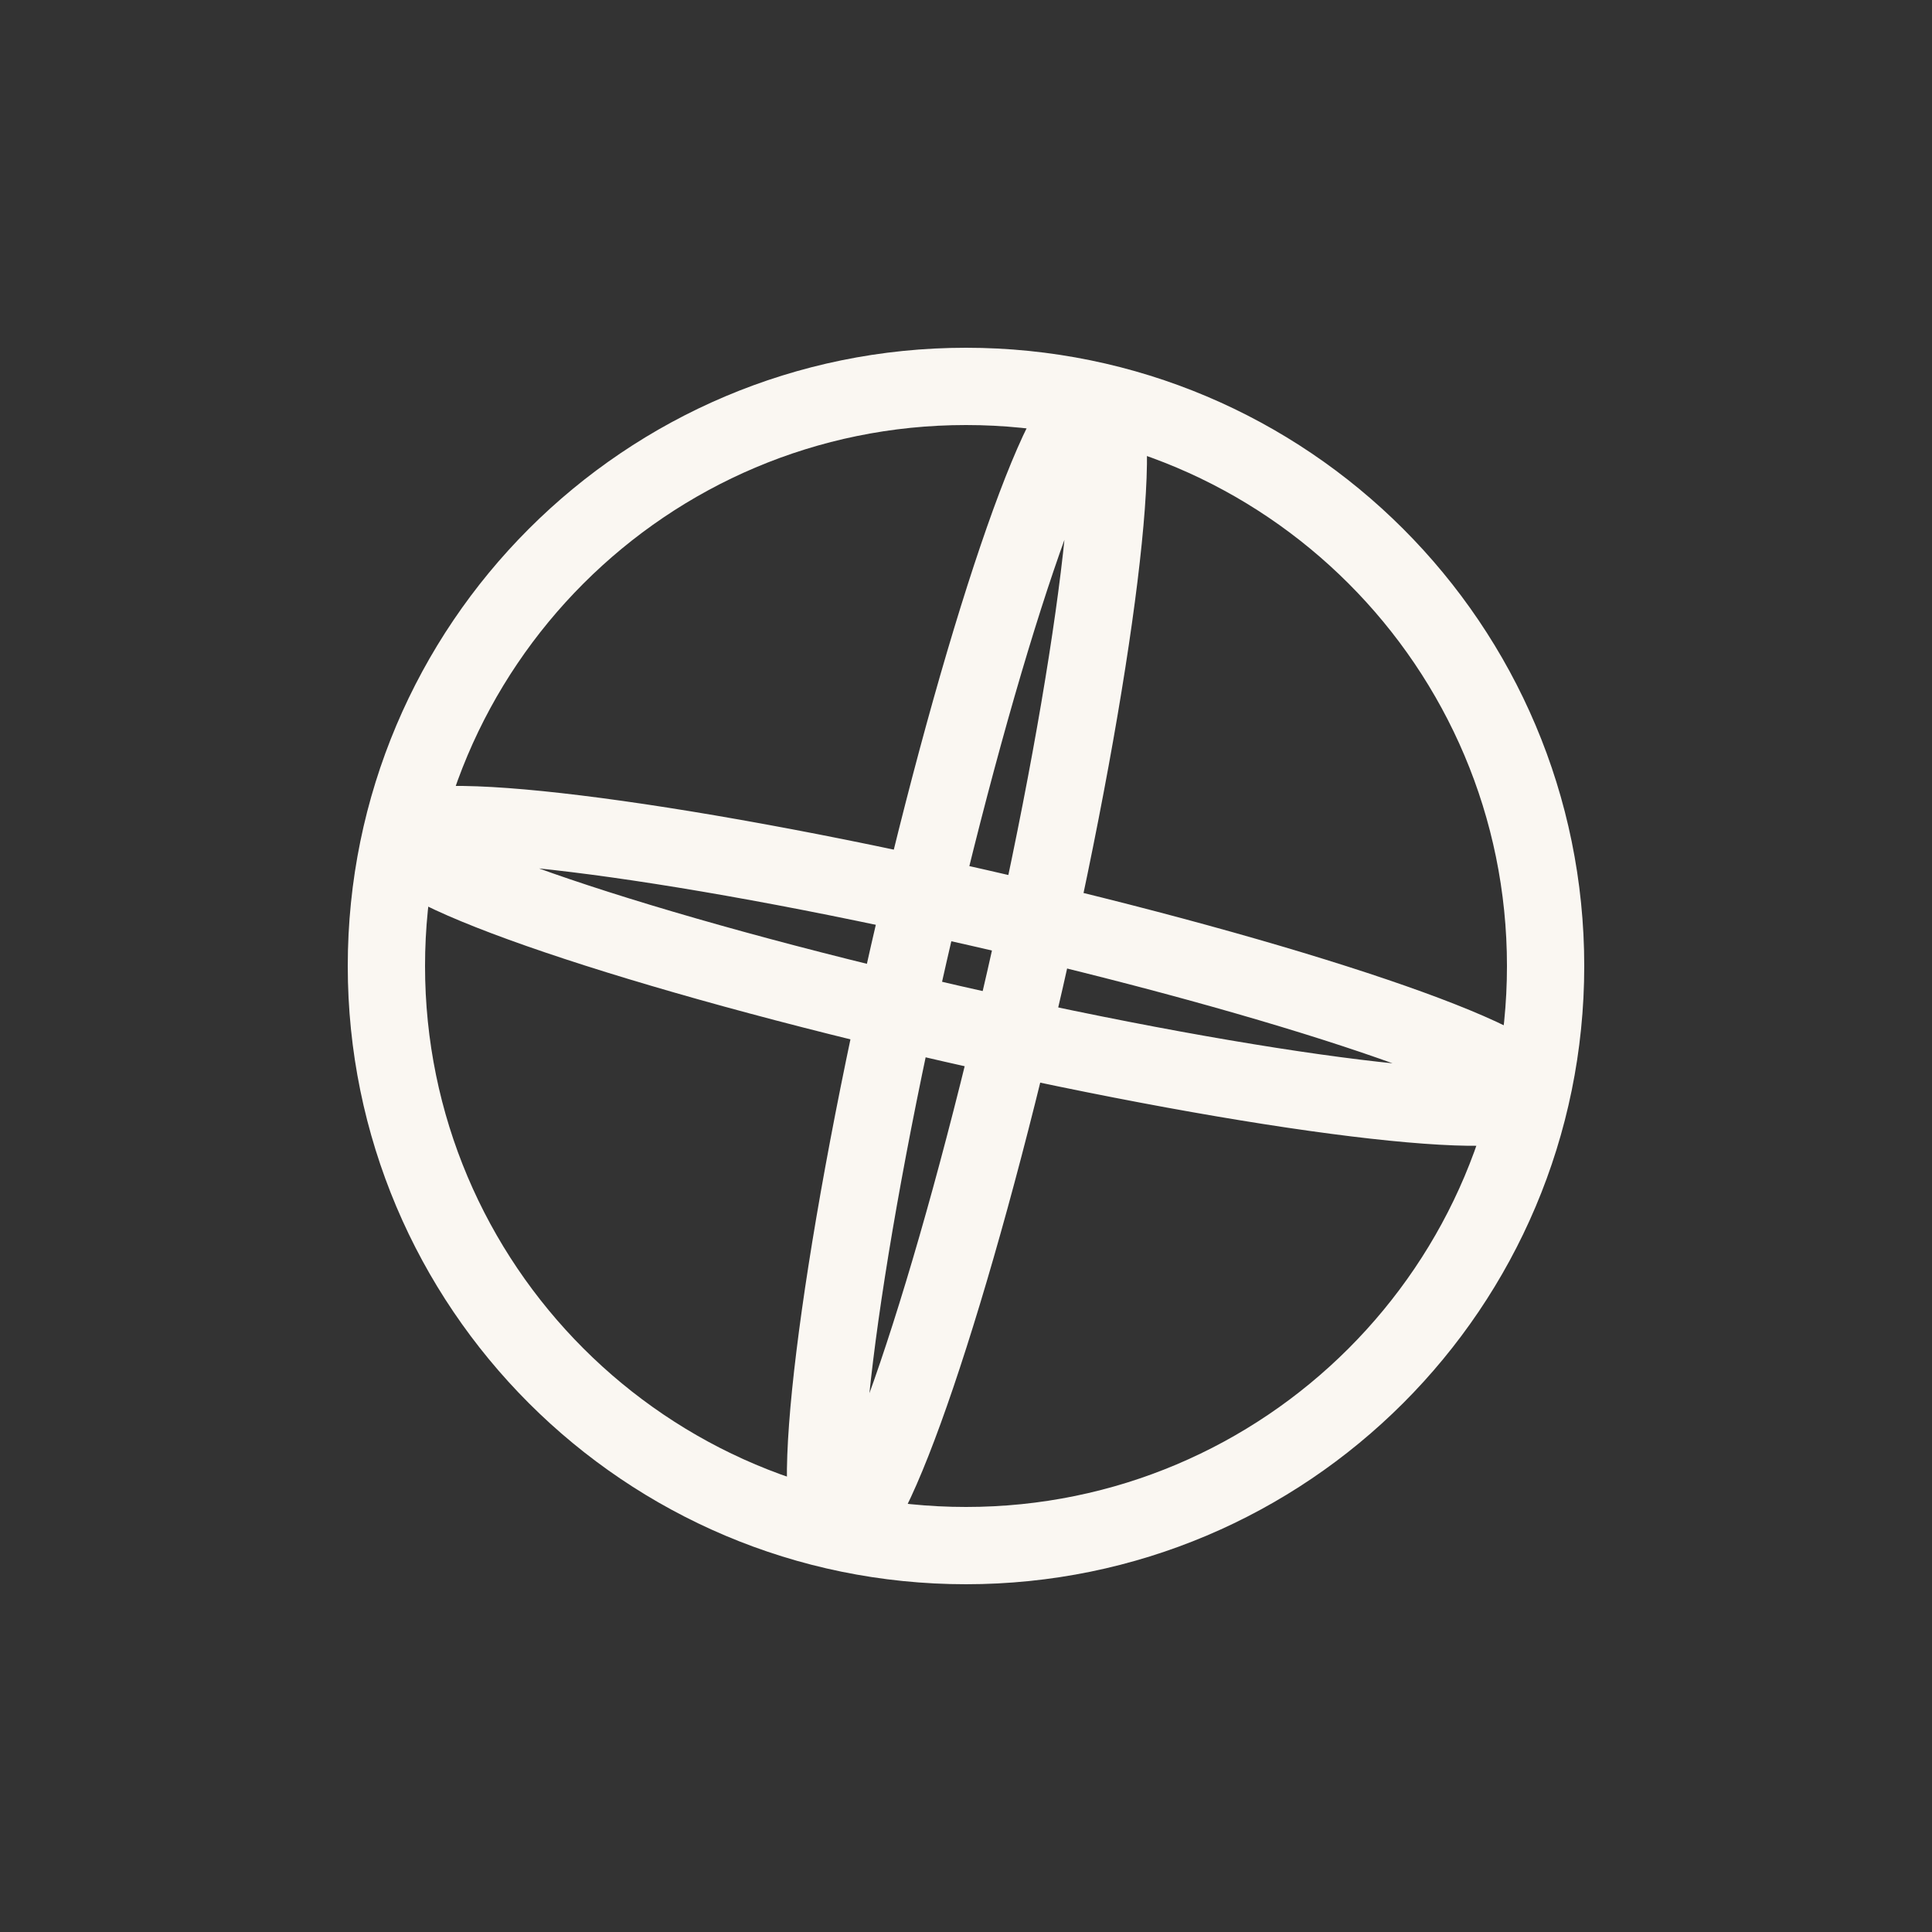
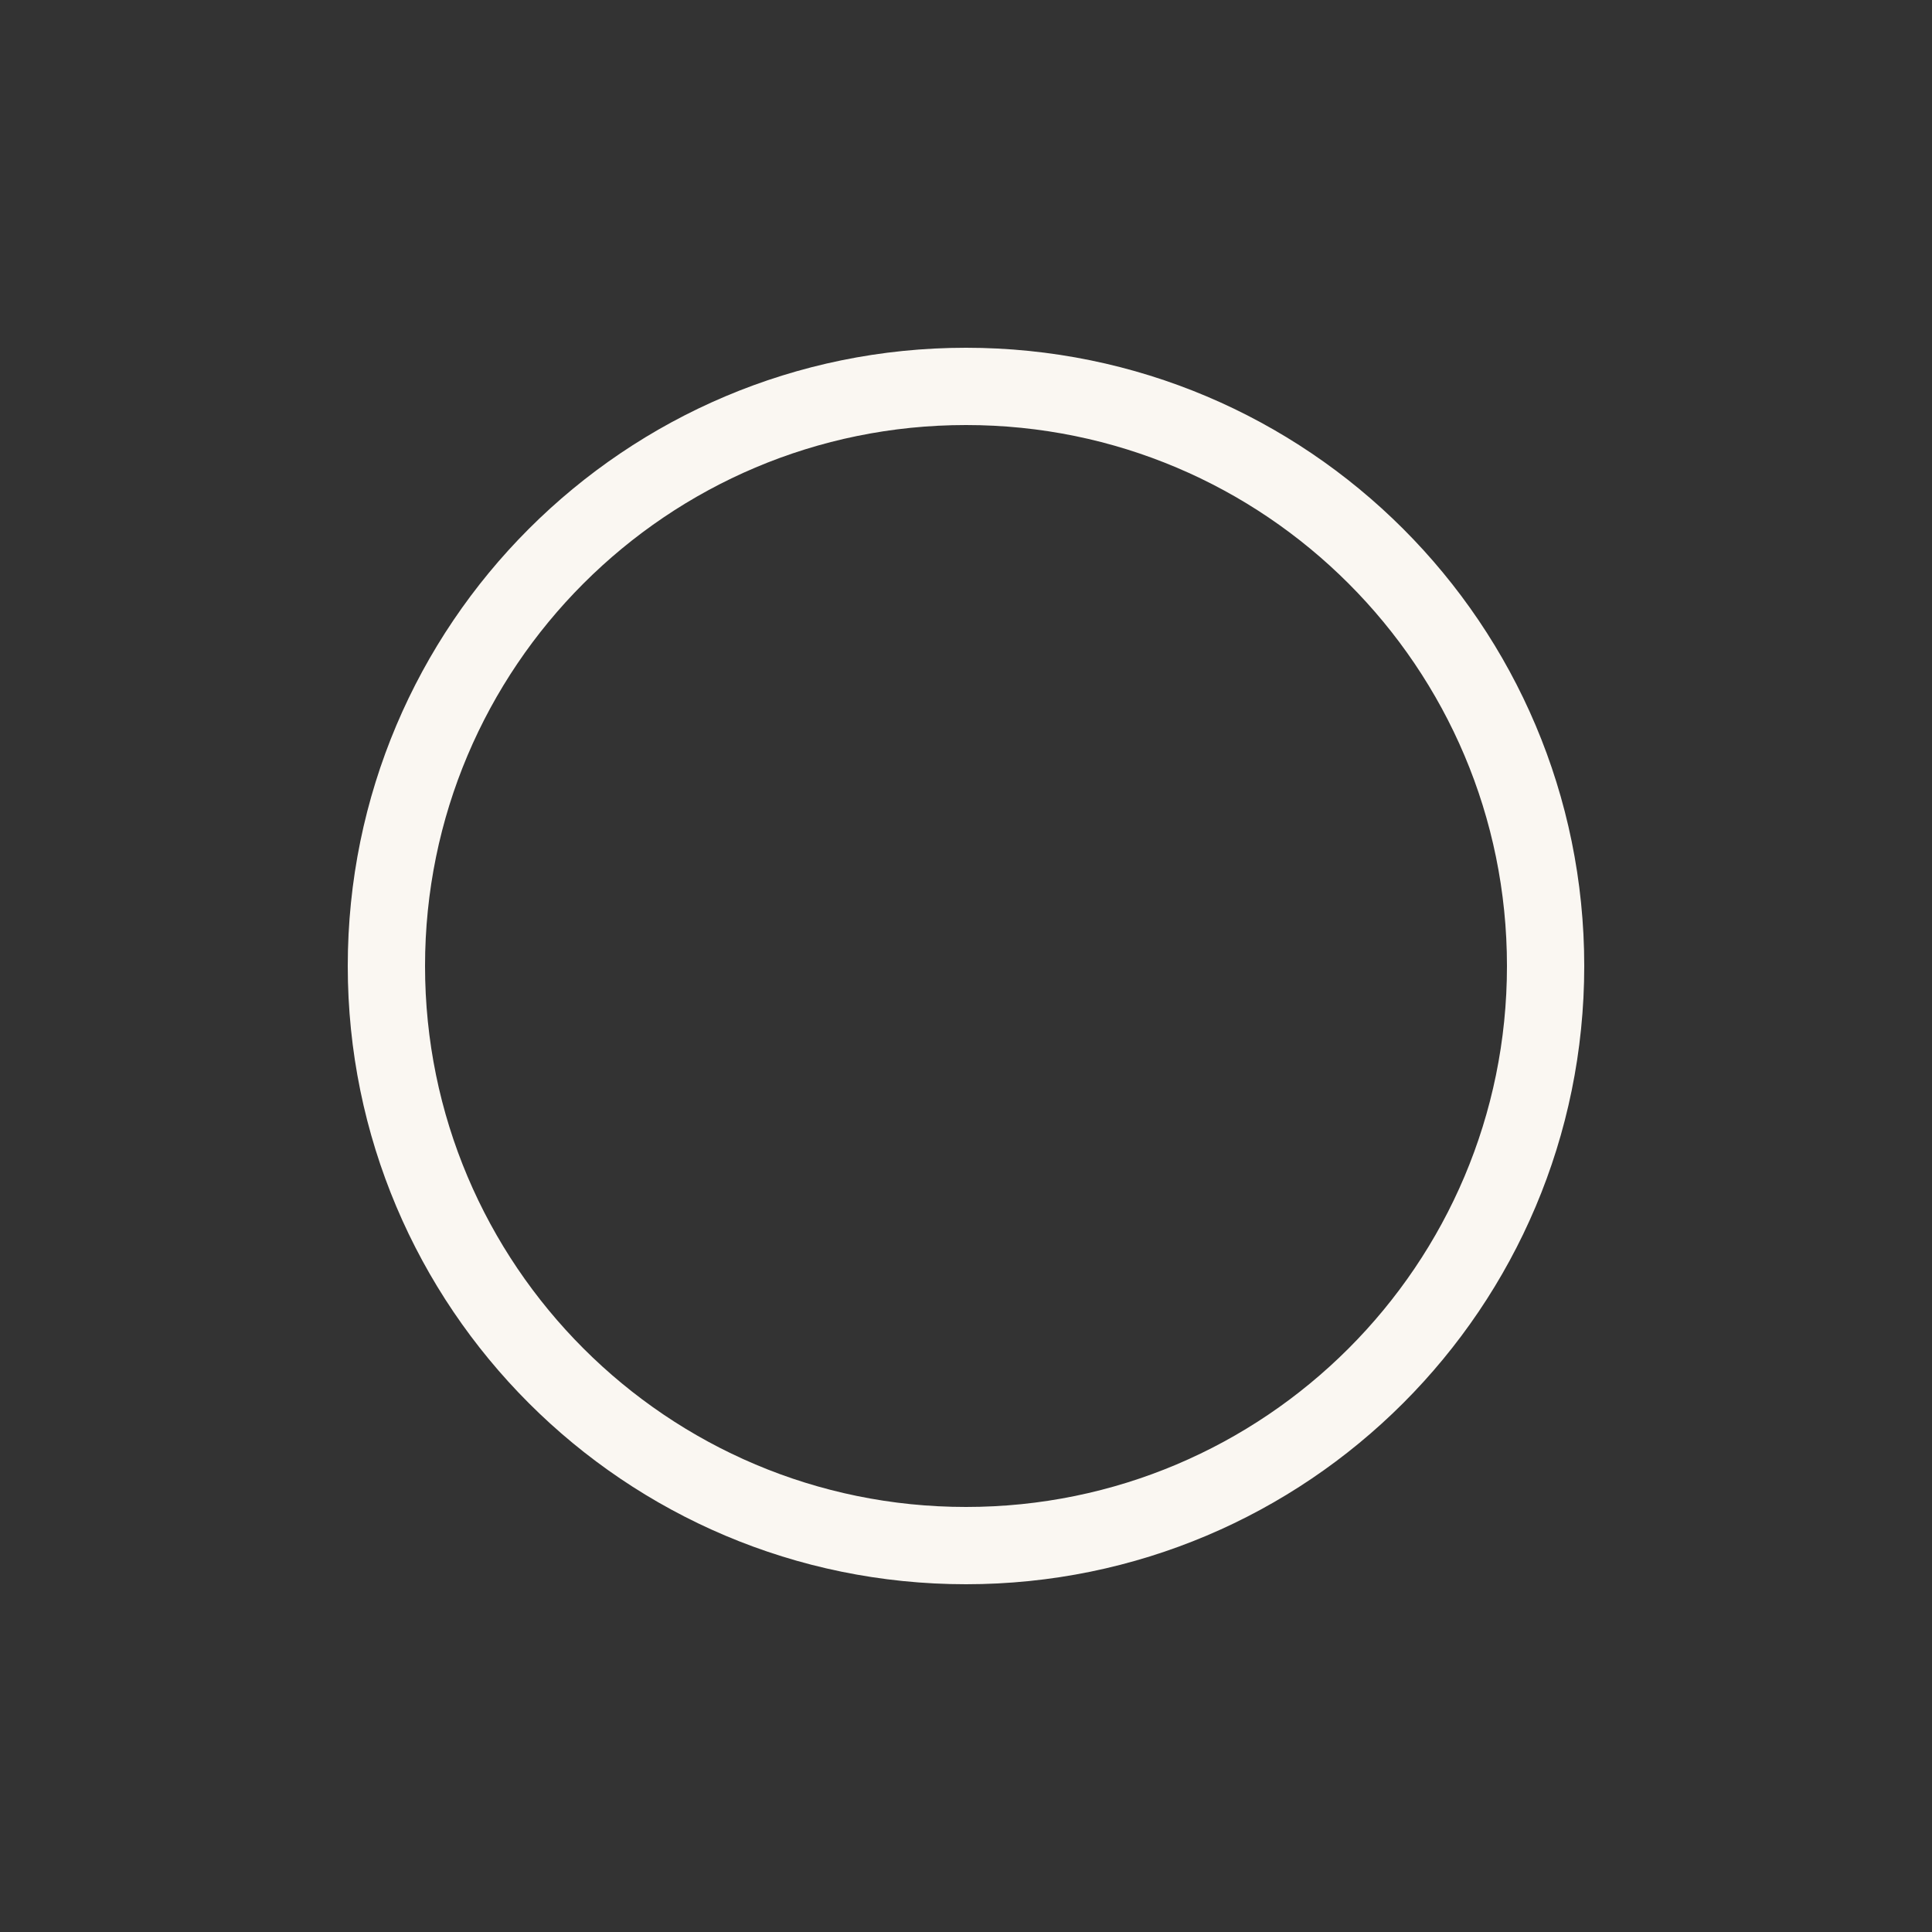
<svg xmlns="http://www.w3.org/2000/svg" width="25" height="25" viewBox="0 0 25 25" fill="none">
  <rect x="0" y="0" width="25" height="25" fill="#333333" stroke="none" />
  <path d="M12.5 20C16.642 20 20 16.642 20 12.5C20 8.358 16.642 5 12.5 5C8.358 5 5 8.358 5 12.5C5 16.642 8.358 20 12.5 20Z" stroke="#FAF7F2" stroke-linecap="round" stroke-linejoin="round" />
-   <path d="M19.799 14.165C19.894 13.751 16.701 12.668 12.668 11.748C8.636 10.827 5.29 10.417 5.195 10.831C5.1 11.246 8.293 12.328 12.326 13.249C16.359 14.17 19.705 14.58 19.799 14.165Z" stroke="#FAF7F2" stroke-linecap="round" stroke-linejoin="round" />
-   <path d="M13.263 12.678C14.184 8.646 14.595 5.3 14.181 5.205C13.766 5.11 12.683 8.303 11.761 12.335C10.84 16.368 10.429 19.714 10.844 19.809C11.258 19.903 12.341 16.711 13.263 12.678Z" stroke="#FAF7F2" stroke-linecap="round" stroke-linejoin="round" />
</svg>